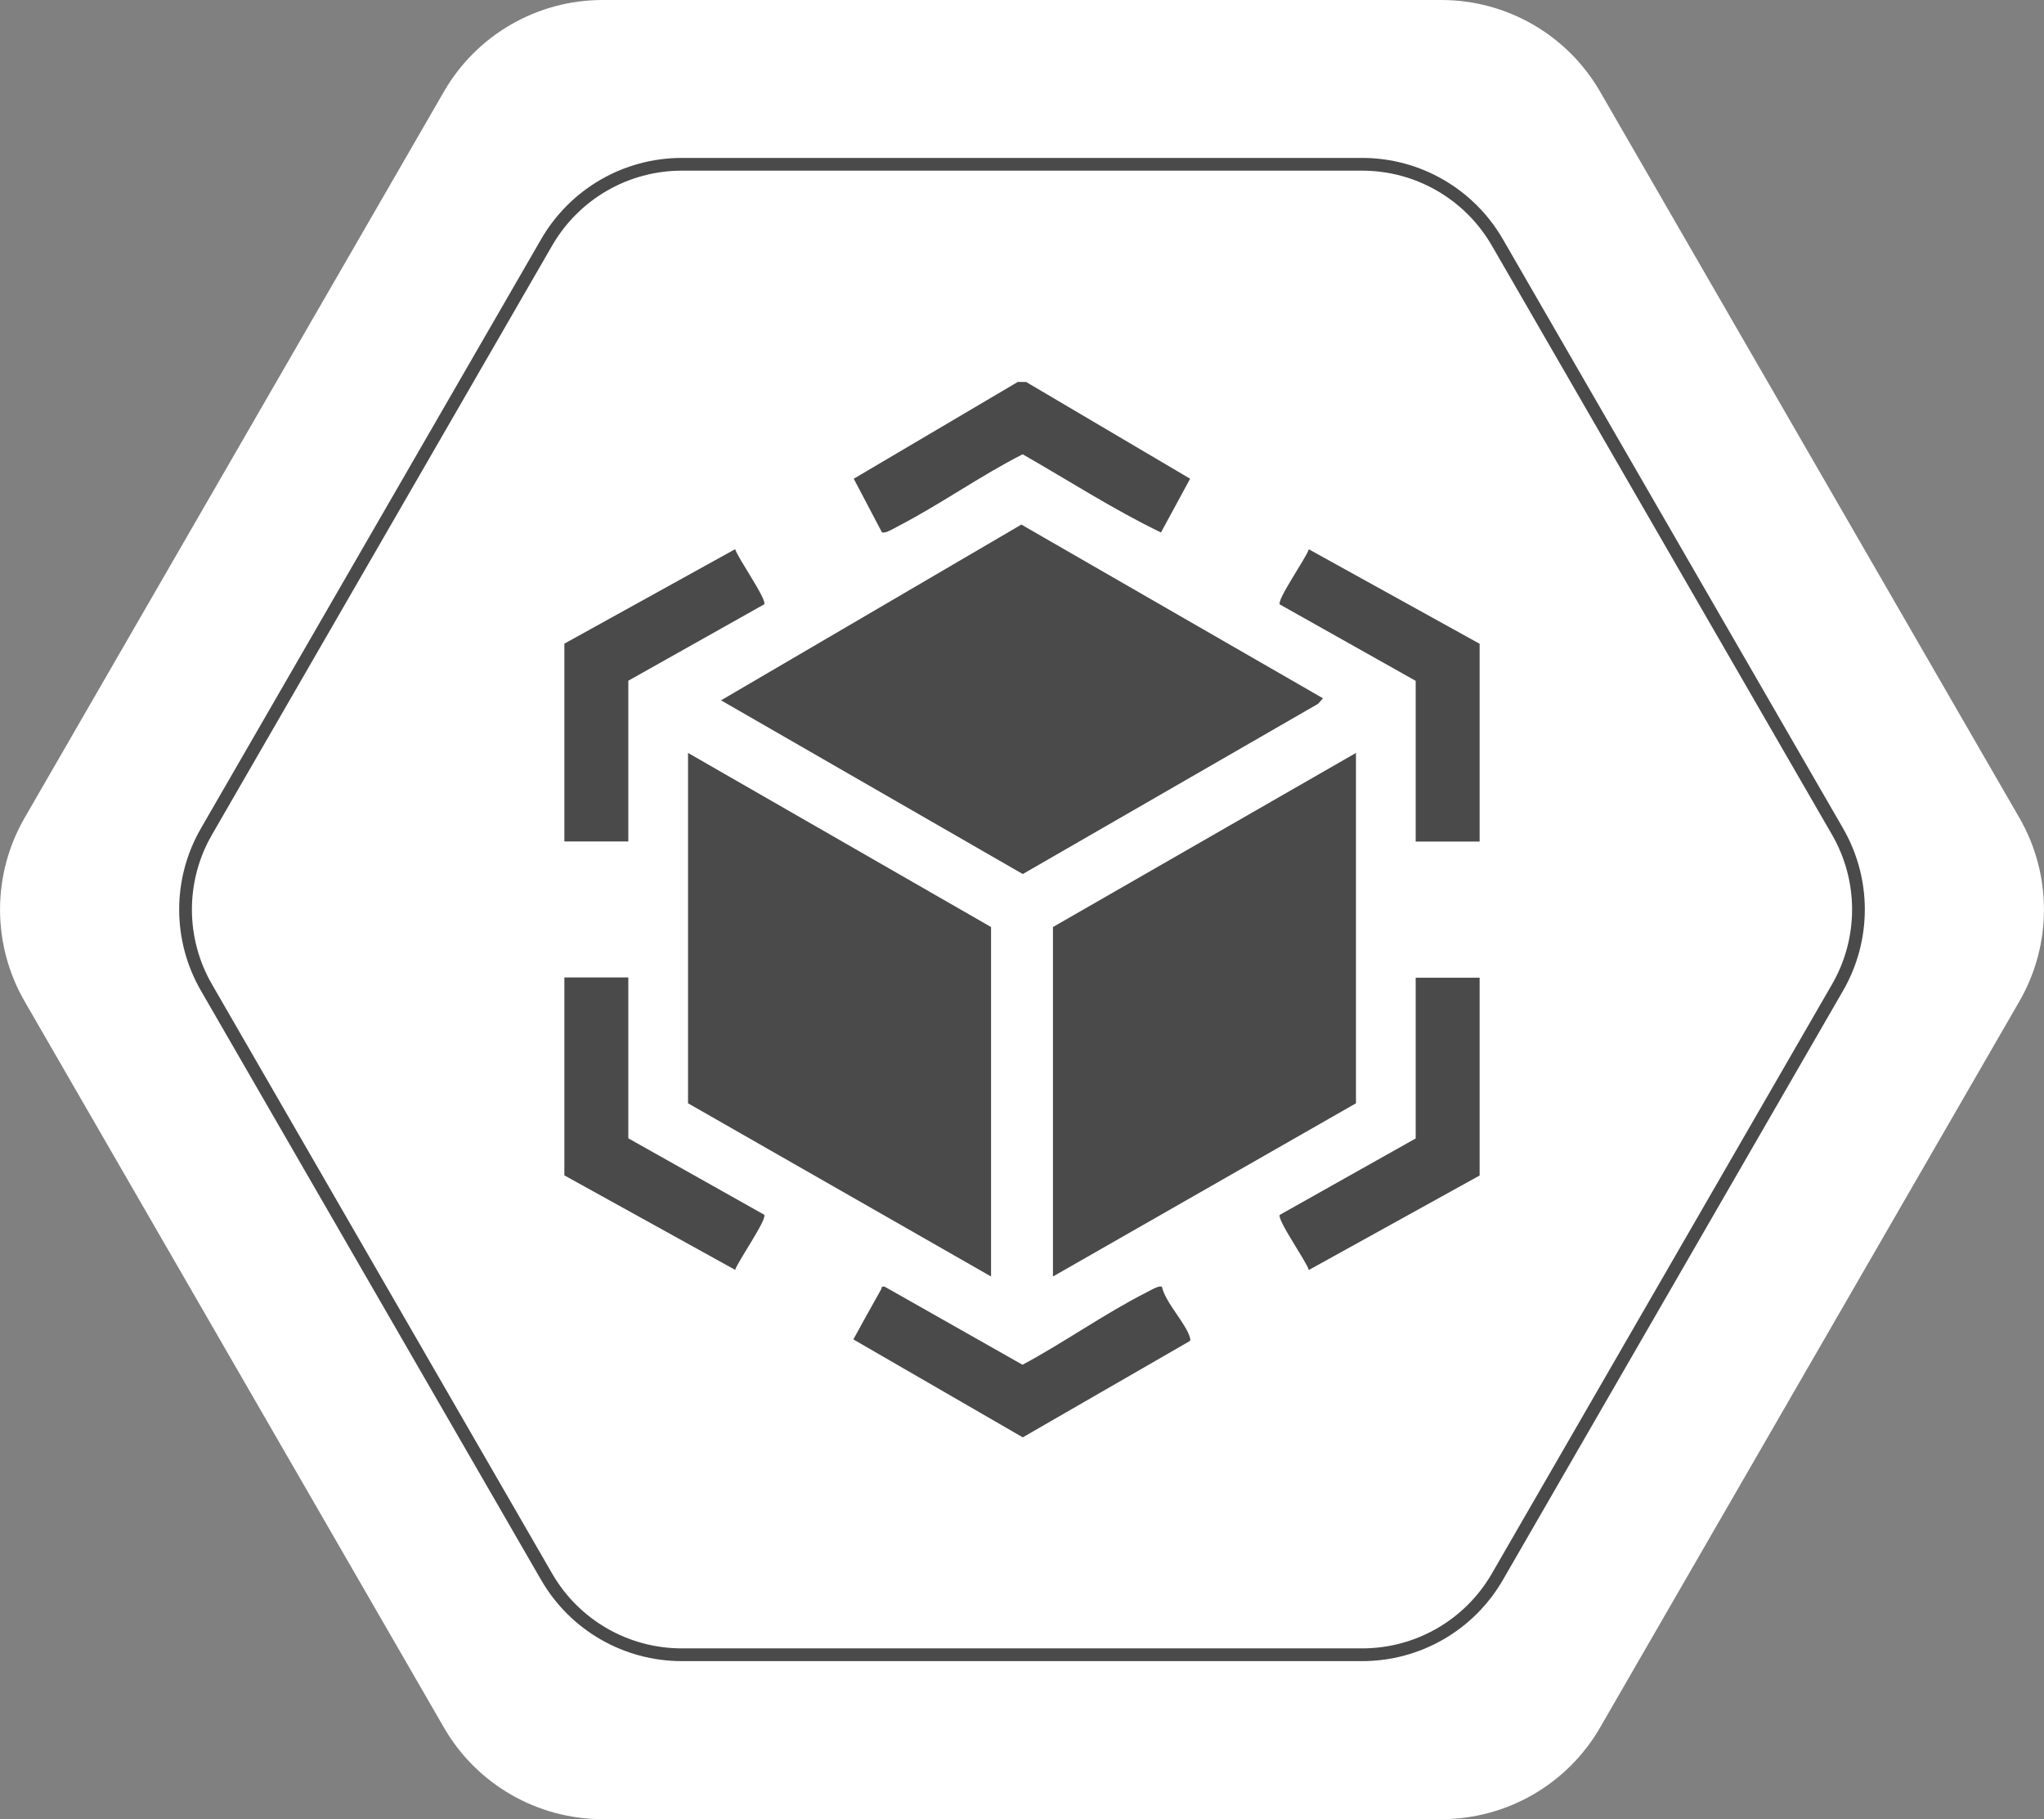
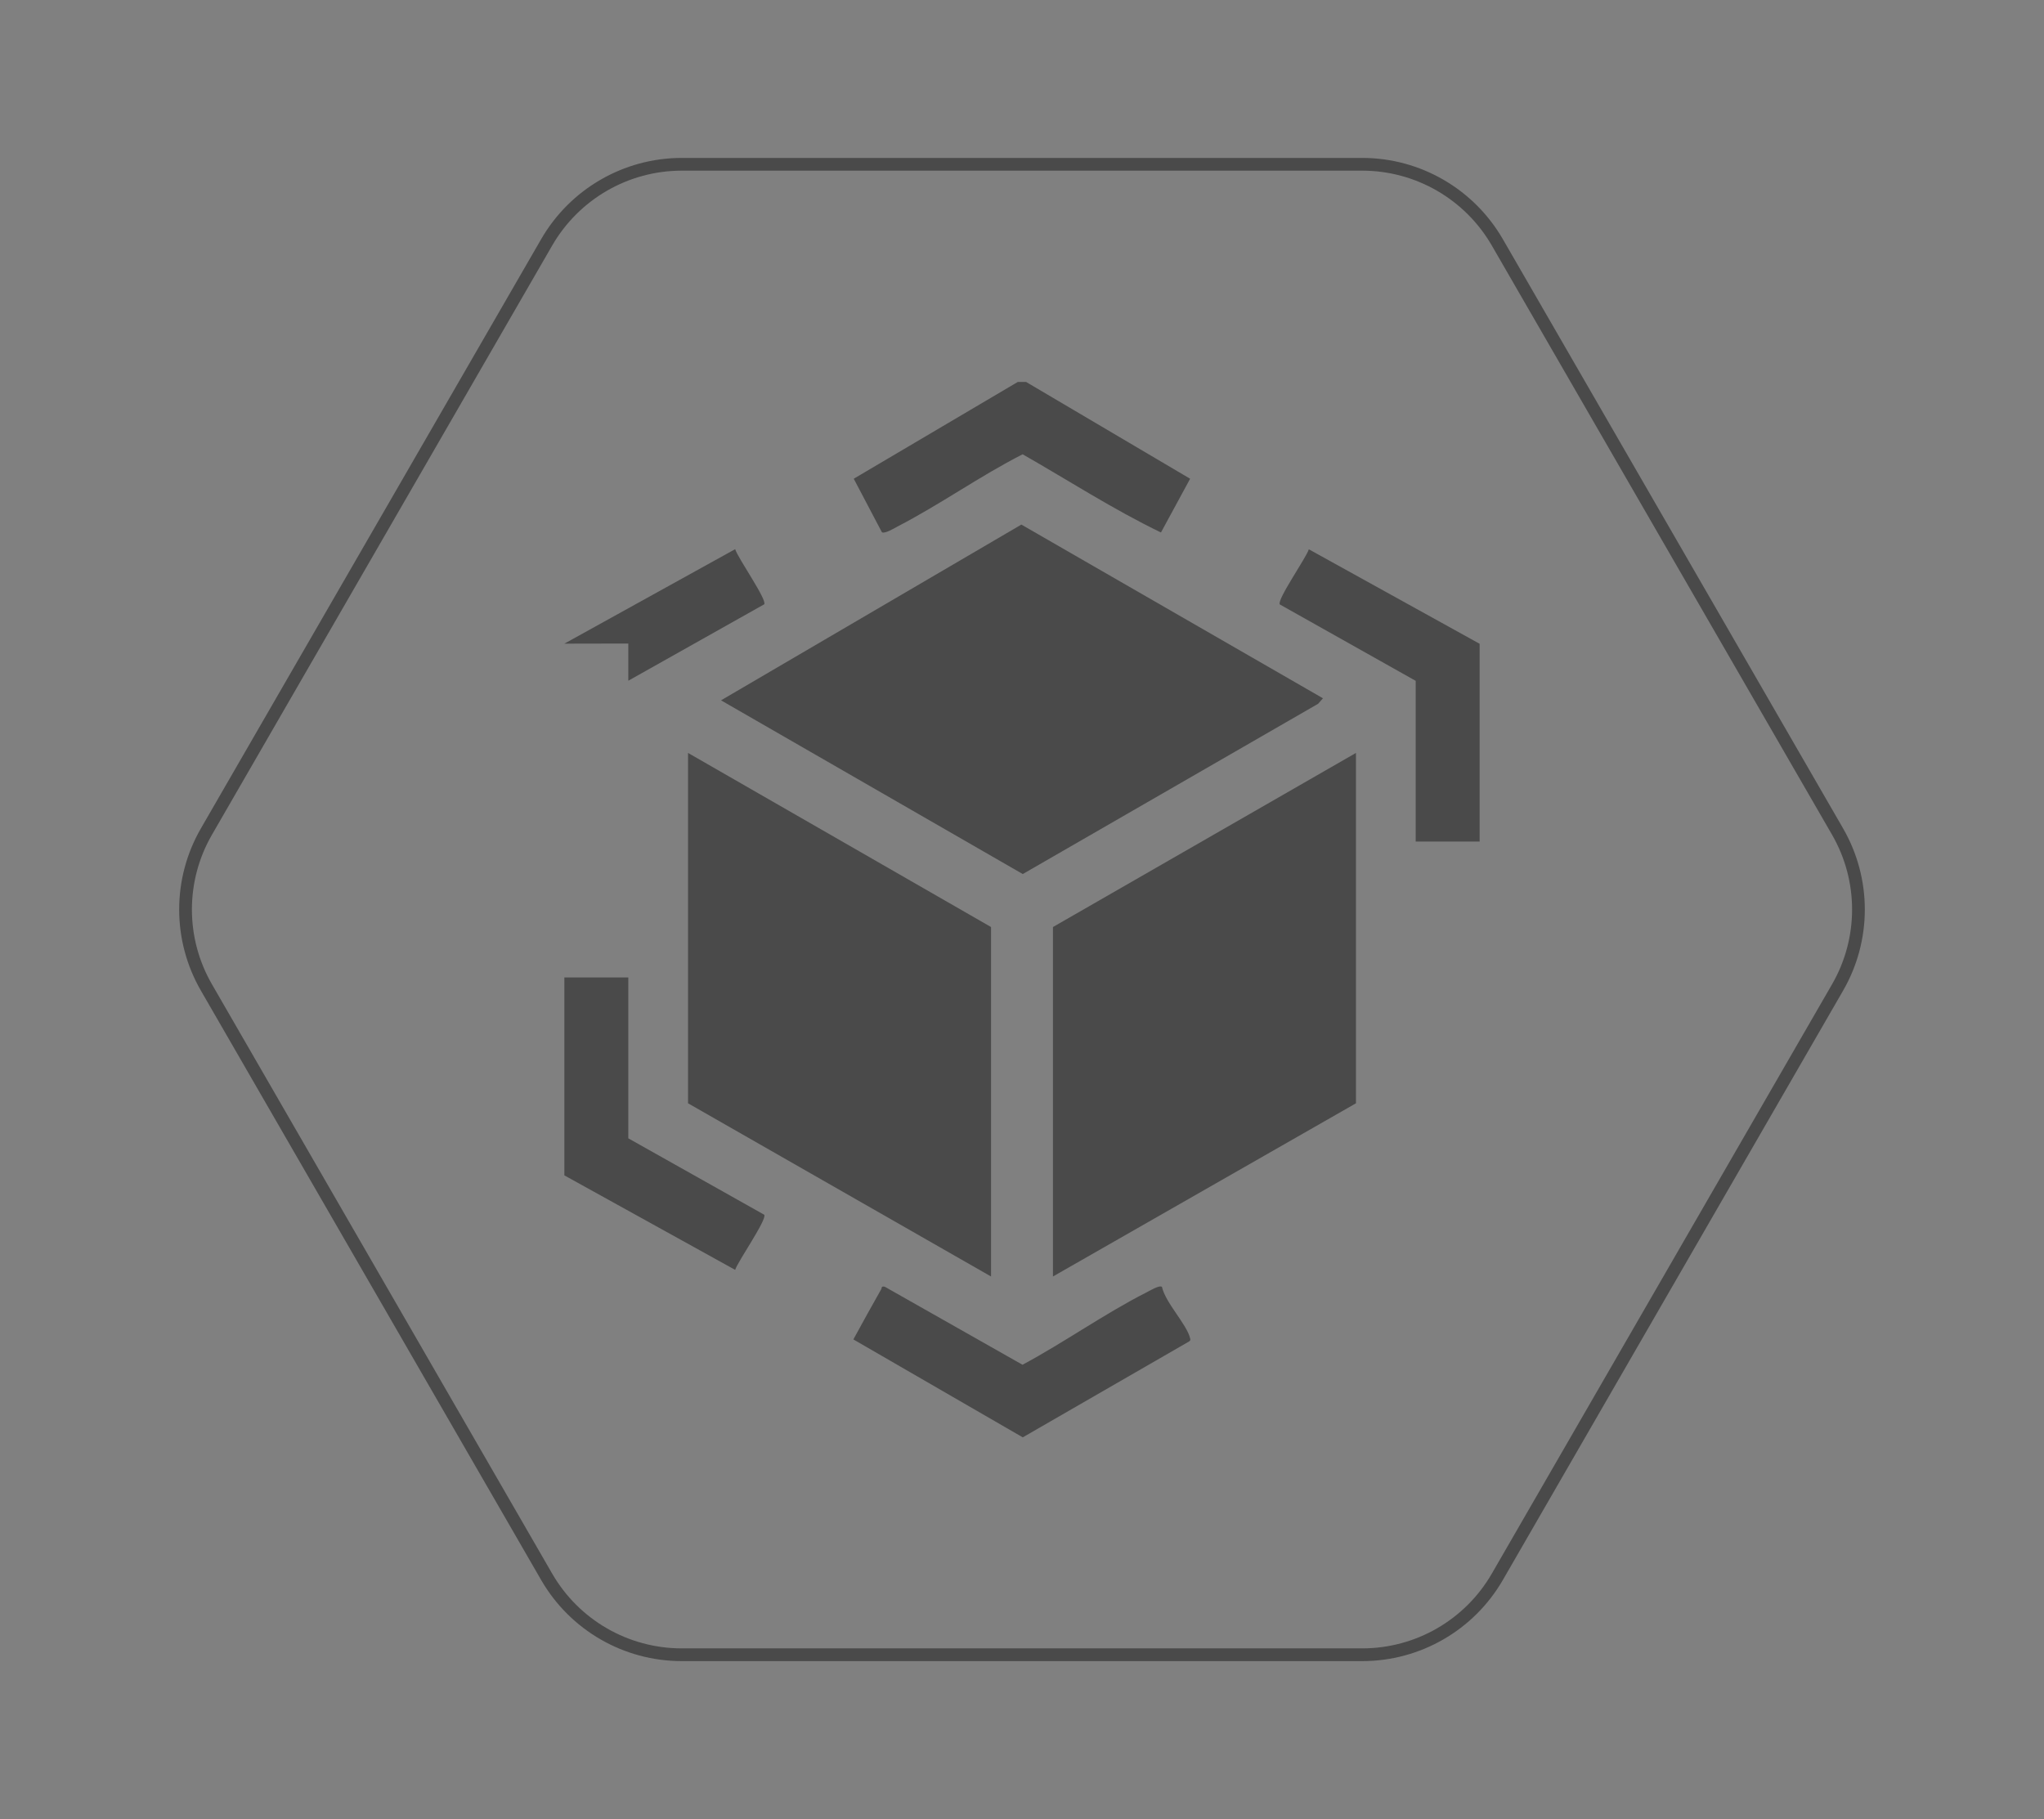
<svg xmlns="http://www.w3.org/2000/svg" id="Layer_2" data-name="Layer 2" viewBox="0 0 160.48 142.84">
  <rect x="0" y="0" width="160.48" height="142.84" fill="#808080" stroke="none" />
  <defs>
    <style>
      .cls-1 {
        fill: none;
        stroke: #4a4a4a;
        stroke-miterlimit: 10;
      }

      .cls-2 {
        fill: #4a4a4a;
      }

      .cls-3 {
        fill: #fff;
      }
    </style>
  </defs>
  <g id="Layer_4" data-name="Layer 4">
-     <path class="cls-3" d="M113.16,0H47.32c-5.15,0-9.9,2.74-12.47,7.2L1.93,64.22c-2.57,4.46-2.57,9.94,0,14.4l32.92,57.02c2.57,4.46,7.33,7.2,12.47,7.2h65.84c5.14,0,9.9-2.74,12.47-7.2l32.92-57.02c2.57-4.46,2.57-9.94,0-14.4L125.63,7.2c-2.57-4.46-7.33-7.2-12.47-7.2Z" />
    <path class="cls-1" d="M106.95,12.9h-53.42c-4.38,0-8.42,2.34-10.61,6.13l-26.71,46.26c-2.19,3.79-2.19,8.46,0,12.25l26.71,46.27c2.19,3.79,6.23,6.12,10.61,6.12h53.42c4.38,0,8.42-2.33,10.61-6.12l26.71-46.27c2.19-3.79,2.19-8.46,0-12.25l-26.71-46.26c-2.19-3.79-6.23-6.13-10.61-6.13Z" />
    <g>
      <path class="cls-2" d="M80.56,29.99l12.88,7.6-2.29,4.22c-3.73-1.8-7.25-4.08-10.86-6.14-3.36,1.71-6.47,3.94-9.82,5.67-.24.13-1.02.6-1.23.45l-2.21-4.2,12.88-7.6h.65Z" />
      <g>
        <polygon class="cls-2" points="80.19 41.19 103.87 54.83 103.49 55.26 80.3 68.63 56.61 54.99 80.19 41.19" />
        <polygon class="cls-2" points="77.81 100.23 54.02 86.63 54.02 59.12 77.81 72.79 77.81 100.23" />
        <polygon class="cls-2" points="106.46 59.12 106.46 86.63 82.67 100.23 82.67 72.79 106.46 59.12" />
        <g>
-           <path class="cls-2" d="M44.31,50.54l13.41-7.42c.19.67,2.53,3.99,2.28,4.33l-10.67,6v12.62h-5.02v-15.54Z" />
+           <path class="cls-2" d="M44.31,50.54l13.41-7.42c.19.67,2.53,3.99,2.28,4.33l-10.67,6v12.62v-15.54Z" />
          <path class="cls-2" d="M49.33,76.76v12.62l10.67,6c.25.35-2.08,3.67-2.28,4.33l-13.41-7.42v-15.54h5.02Z" />
        </g>
        <g>
          <path class="cls-2" d="M116.17,50.54v15.54h-5.02v-12.62l-10.67-6c-.25-.35,2.08-3.67,2.28-4.33l13.41,7.42Z" />
-           <path class="cls-2" d="M116.17,76.76v15.54l-13.41,7.42c-.19-.67-2.53-3.99-2.28-4.33l10.67-6v-12.62h5.02Z" />
        </g>
      </g>
      <path class="cls-2" d="M91.23,101.05c.28,1.26,1.94,2.92,2.21,4.03.03.12.03.18-.08.25l-13.06,7.53-13.3-7.69c.72-1.31,1.44-2.63,2.18-3.93.08-.15-.02-.25.28-.21l10.82,6.13c3.25-1.74,6.44-4.01,9.71-5.67.25-.12,1.02-.6,1.23-.45Z" />
    </g>
  </g>
</svg>